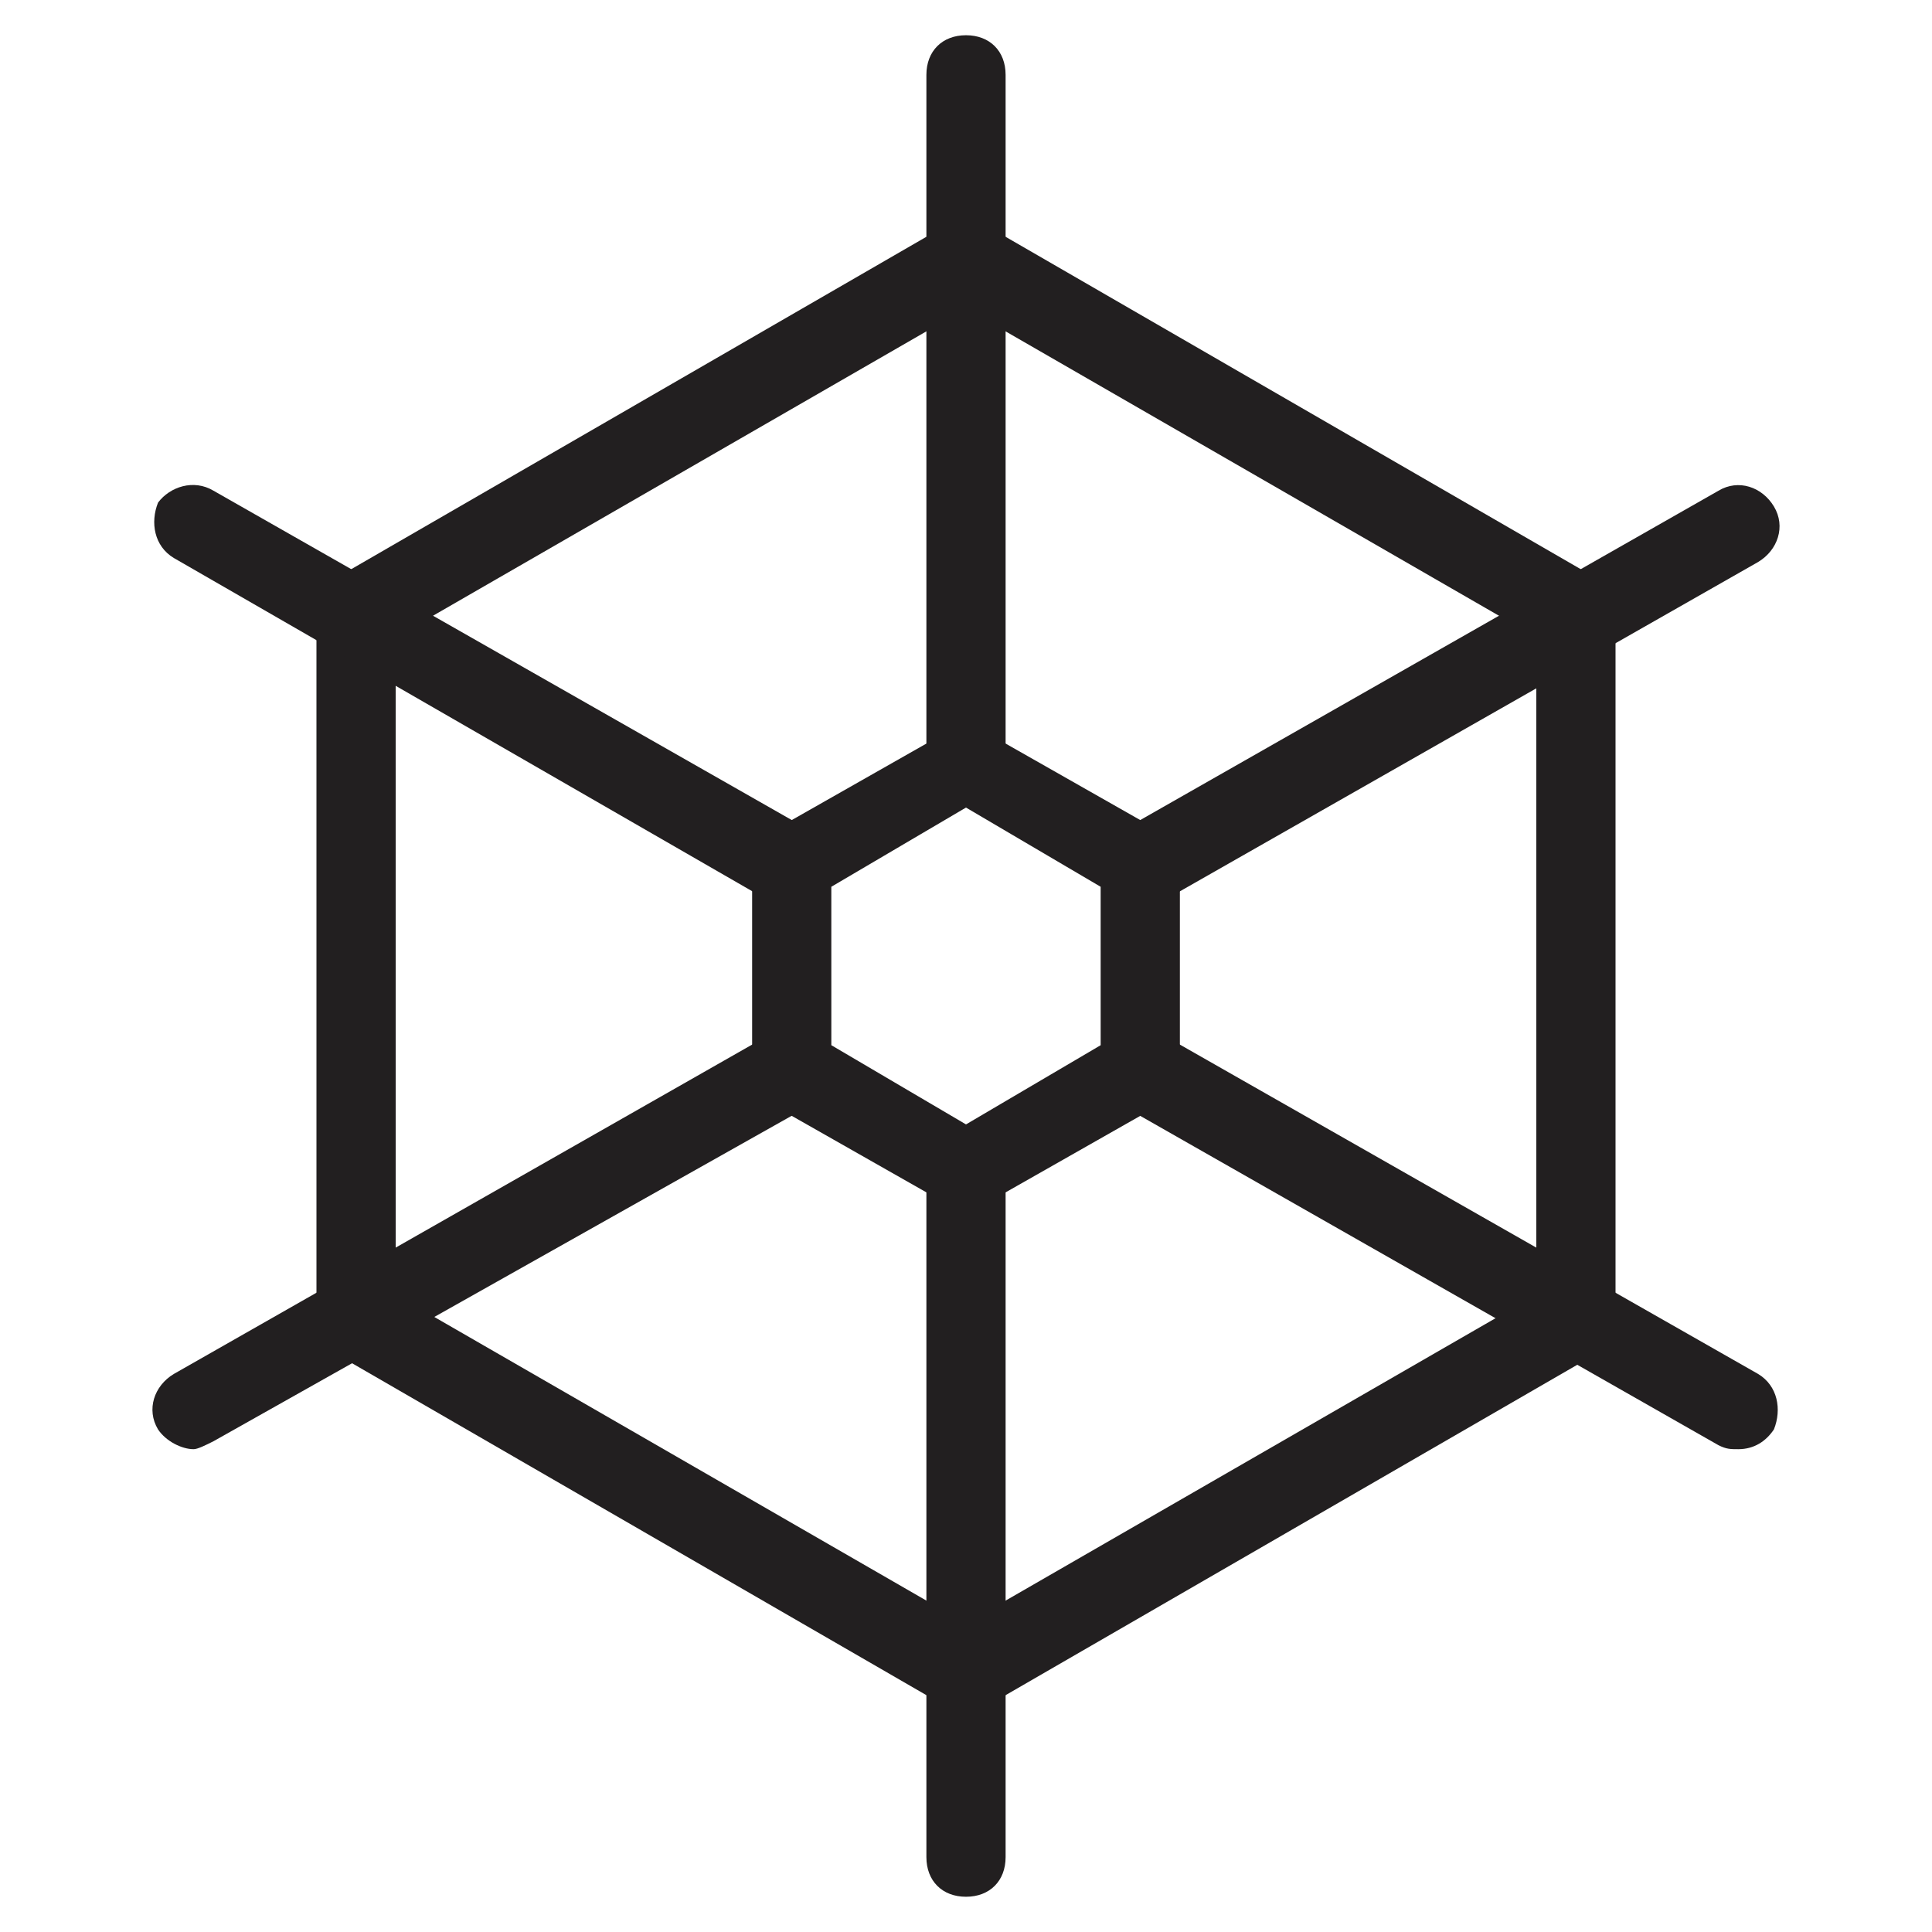
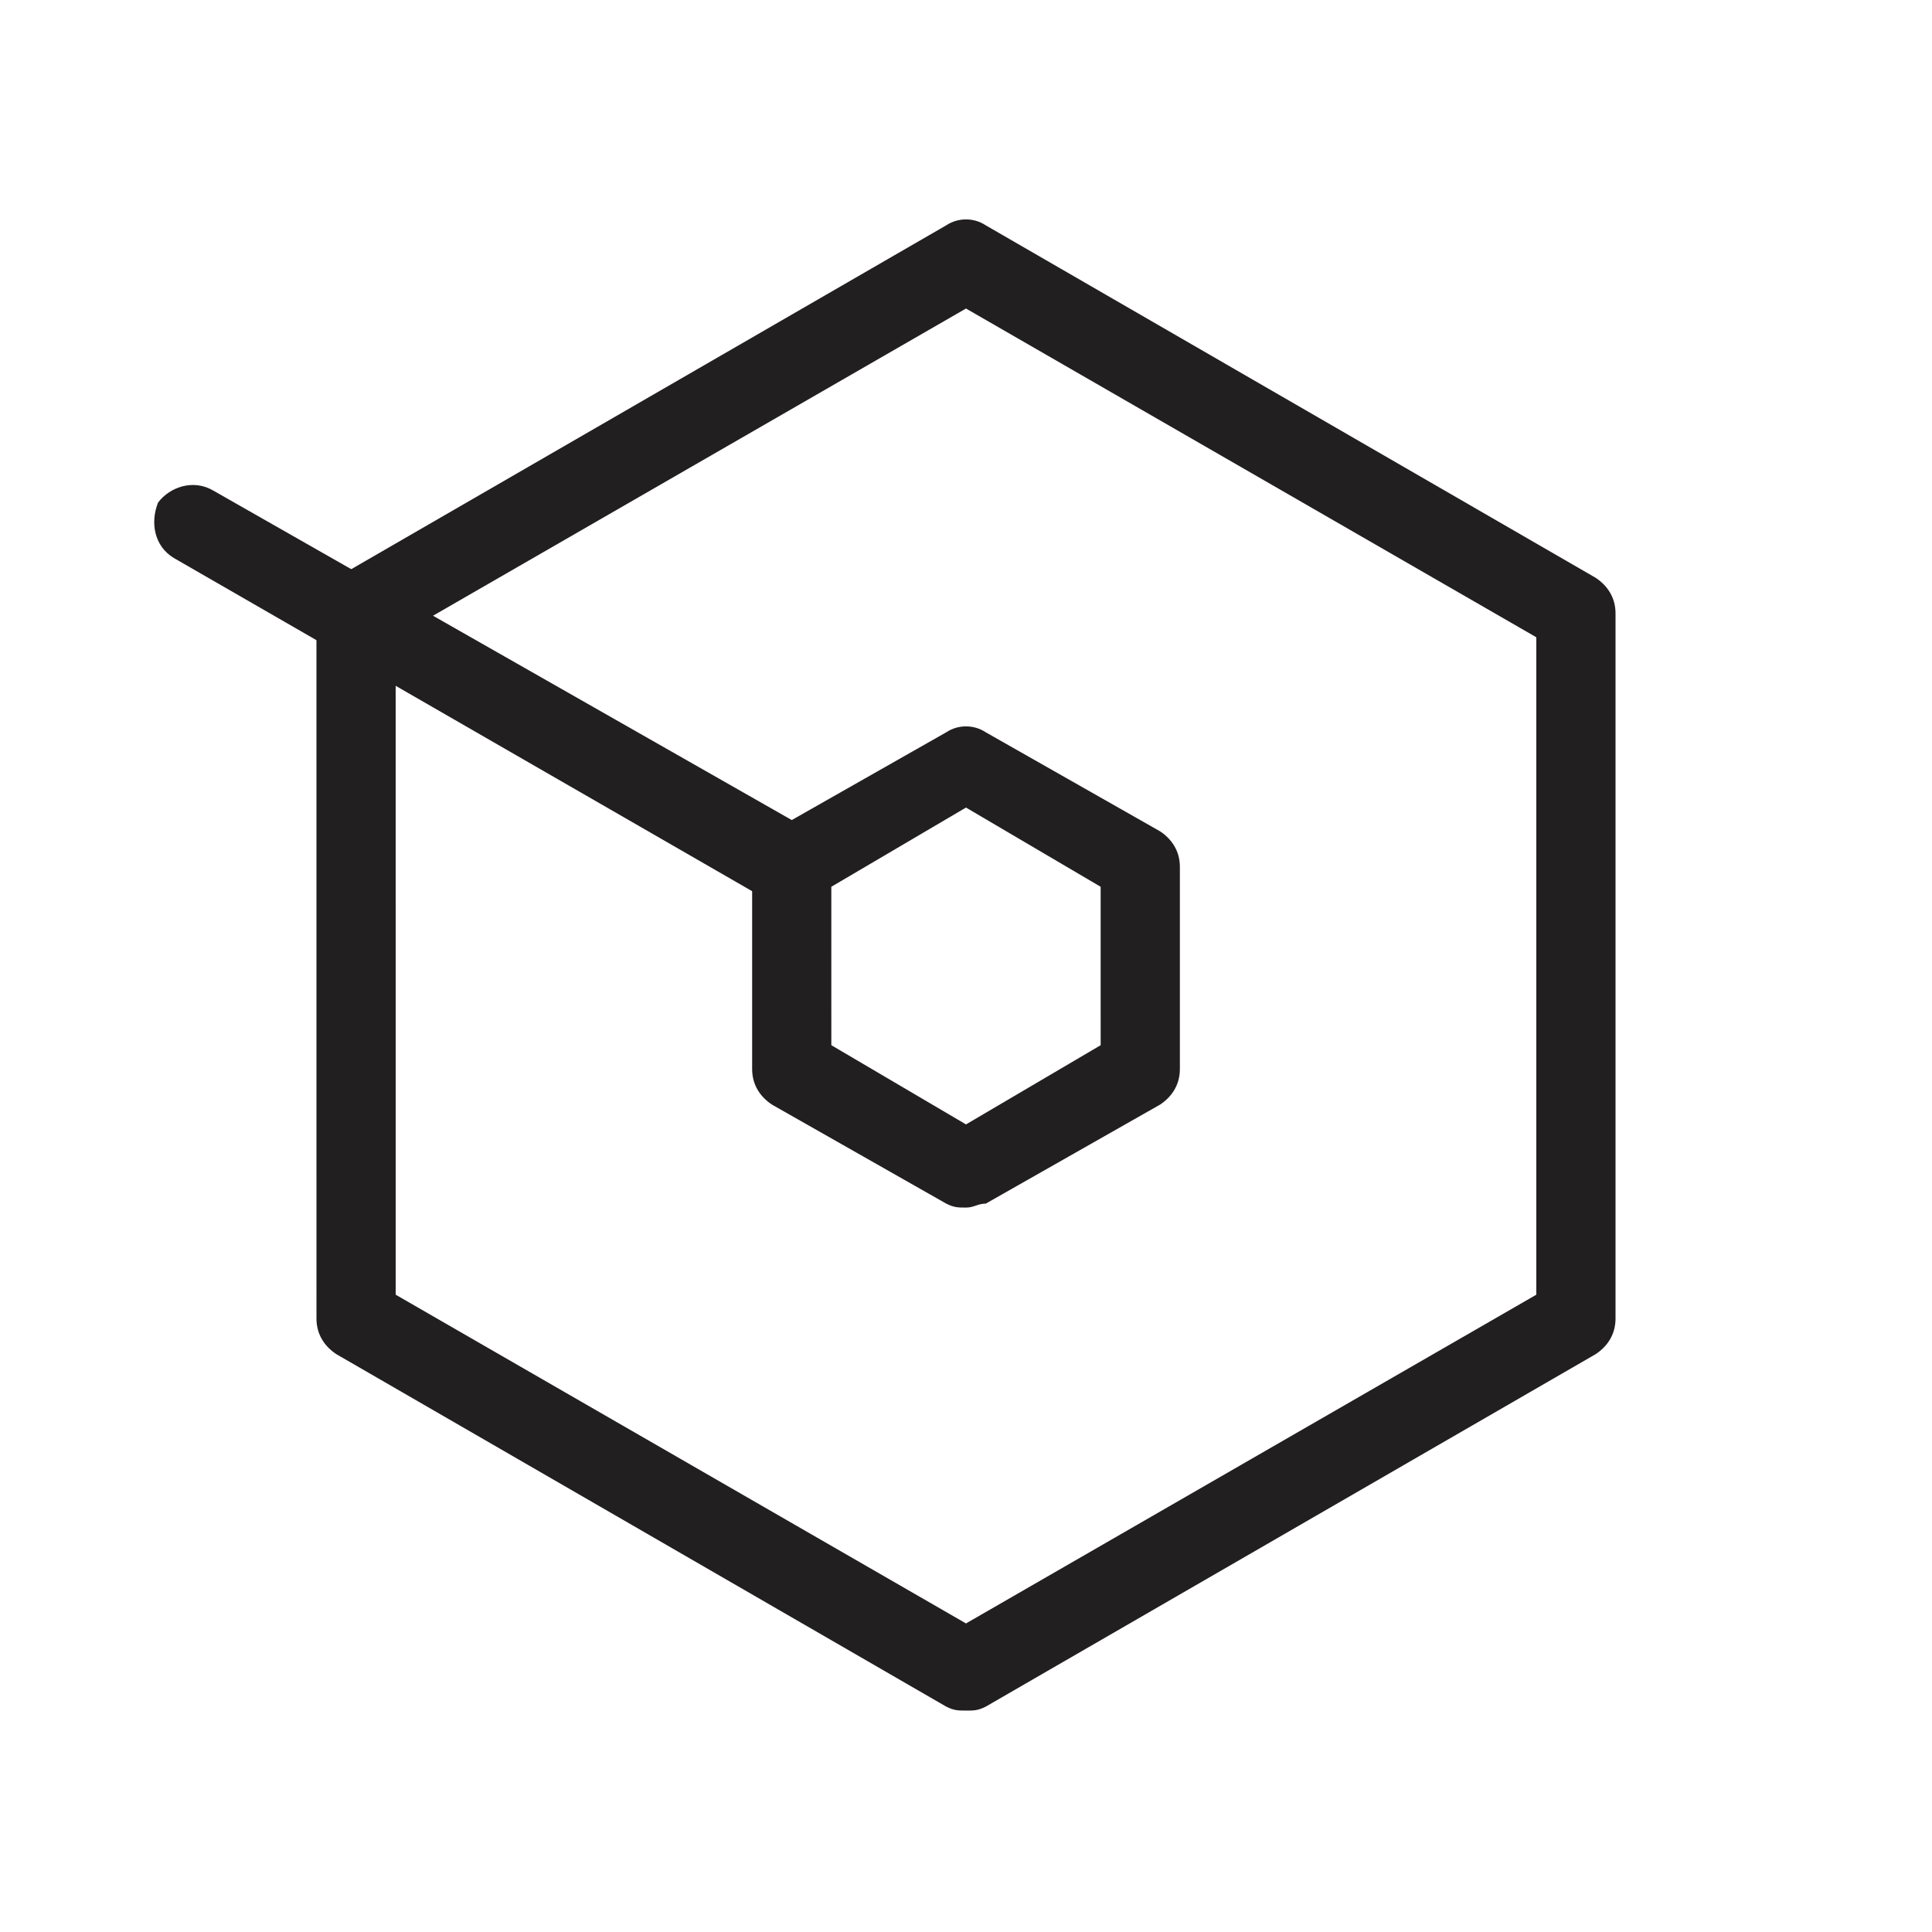
<svg xmlns="http://www.w3.org/2000/svg" width="800px" height="800px" version="1.1" viewBox="144 144 512 512">
  <g fill="#221f20">
    <path d="m400 597.32c-2.098 0-3.148 0-5.246-1.051l-161.64-93.414c-3.148-2.098-5.246-5.246-5.246-9.445l-0.004-186.83c0-4.199 2.098-7.348 5.246-9.445l161.64-93.414c3.148-2.098 7.348-2.098 10.496 0l161.64 93.414c3.148 2.098 5.246 5.246 5.246 9.445v186.83c0 4.199-2.098 7.348-5.246 9.445l-161.64 93.414c-2.098 1.055-3.148 1.055-5.246 1.055zm-151.14-110.21 151.14 87.117 151.14-87.117-0.004-174.23-151.14-87.117-151.14 87.117z" />
    <path d="m400 464.02c-2.098 0-3.148 0-5.246-1.051l-46.184-26.238c-3.148-2.098-5.246-5.246-5.246-9.445v-53.531c0-4.199 2.098-7.348 5.246-9.445l46.184-26.238c3.148-2.098 7.348-2.098 10.496 0l46.184 26.238c3.148 2.098 5.246 5.246 5.246 9.445v53.531c0 4.199-2.098 7.348-5.246 9.445l-46.184 26.238c-2.102 0.004-3.152 1.051-5.25 1.051zm-35.688-43.031 35.688 20.992 35.688-20.992-0.004-41.984-35.688-20.992-35.688 20.992z" />
-     <path d="m400 356.96c-6.297 0-10.496-4.199-10.496-10.496v-182.63c0-6.297 4.199-10.496 10.496-10.496s10.496 4.199 10.496 10.496v182.63c0 6.297-4.199 10.496-10.496 10.496z" />
-     <path d="m400 646.66c-6.297 0-10.496-4.199-10.496-10.496v-182.63c0-6.297 4.199-10.496 10.496-10.496s10.496 4.199 10.496 10.496v182.63c0 6.297-4.199 10.496-10.496 10.496z" />
-     <path d="m446.18 384.25c-3.148 0-7.348-2.098-9.445-5.246-3.148-5.246-1.051-11.547 4.199-14.695l158.49-90.266c5.246-3.148 11.547-1.051 14.695 4.199 3.148 5.246 1.051 11.547-4.199 14.695l-158.49 90.266c-2.102-0.004-3.148 1.047-5.25 1.047z" />
-     <path d="m195.32 528.05c-3.148 0-7.348-2.098-9.445-5.246-3.148-5.246-1.051-11.547 4.199-14.695l158.49-90.266c5.246-3.148 11.547-1.051 14.695 4.199 3.148 5.246 1.051 11.547-4.199 14.695l-158.49 89.211c-2.098 1.051-4.199 2.102-5.25 2.102z" />
    <path d="m353.82 384.25c-2.098 0-3.148 0-5.246-1.051l-158.49-91.312c-5.246-3.148-6.297-9.445-4.199-14.695 3.148-4.199 9.445-6.297 14.695-3.148l158.49 90.266c5.246 3.148 6.297 9.445 4.199 14.695-2.098 3.148-6.297 5.246-9.445 5.246z" />
-     <path d="m604.67 528.05c-2.098 0-3.148 0-5.246-1.051l-158.49-90.266c-5.246-3.148-6.297-9.445-4.199-14.695 3.148-5.246 9.445-6.297 14.695-4.199l158.48 90.27c5.246 3.148 6.297 9.445 4.199 14.695-2.098 3.144-5.246 5.246-9.445 5.246z" />
  </g>
</svg>